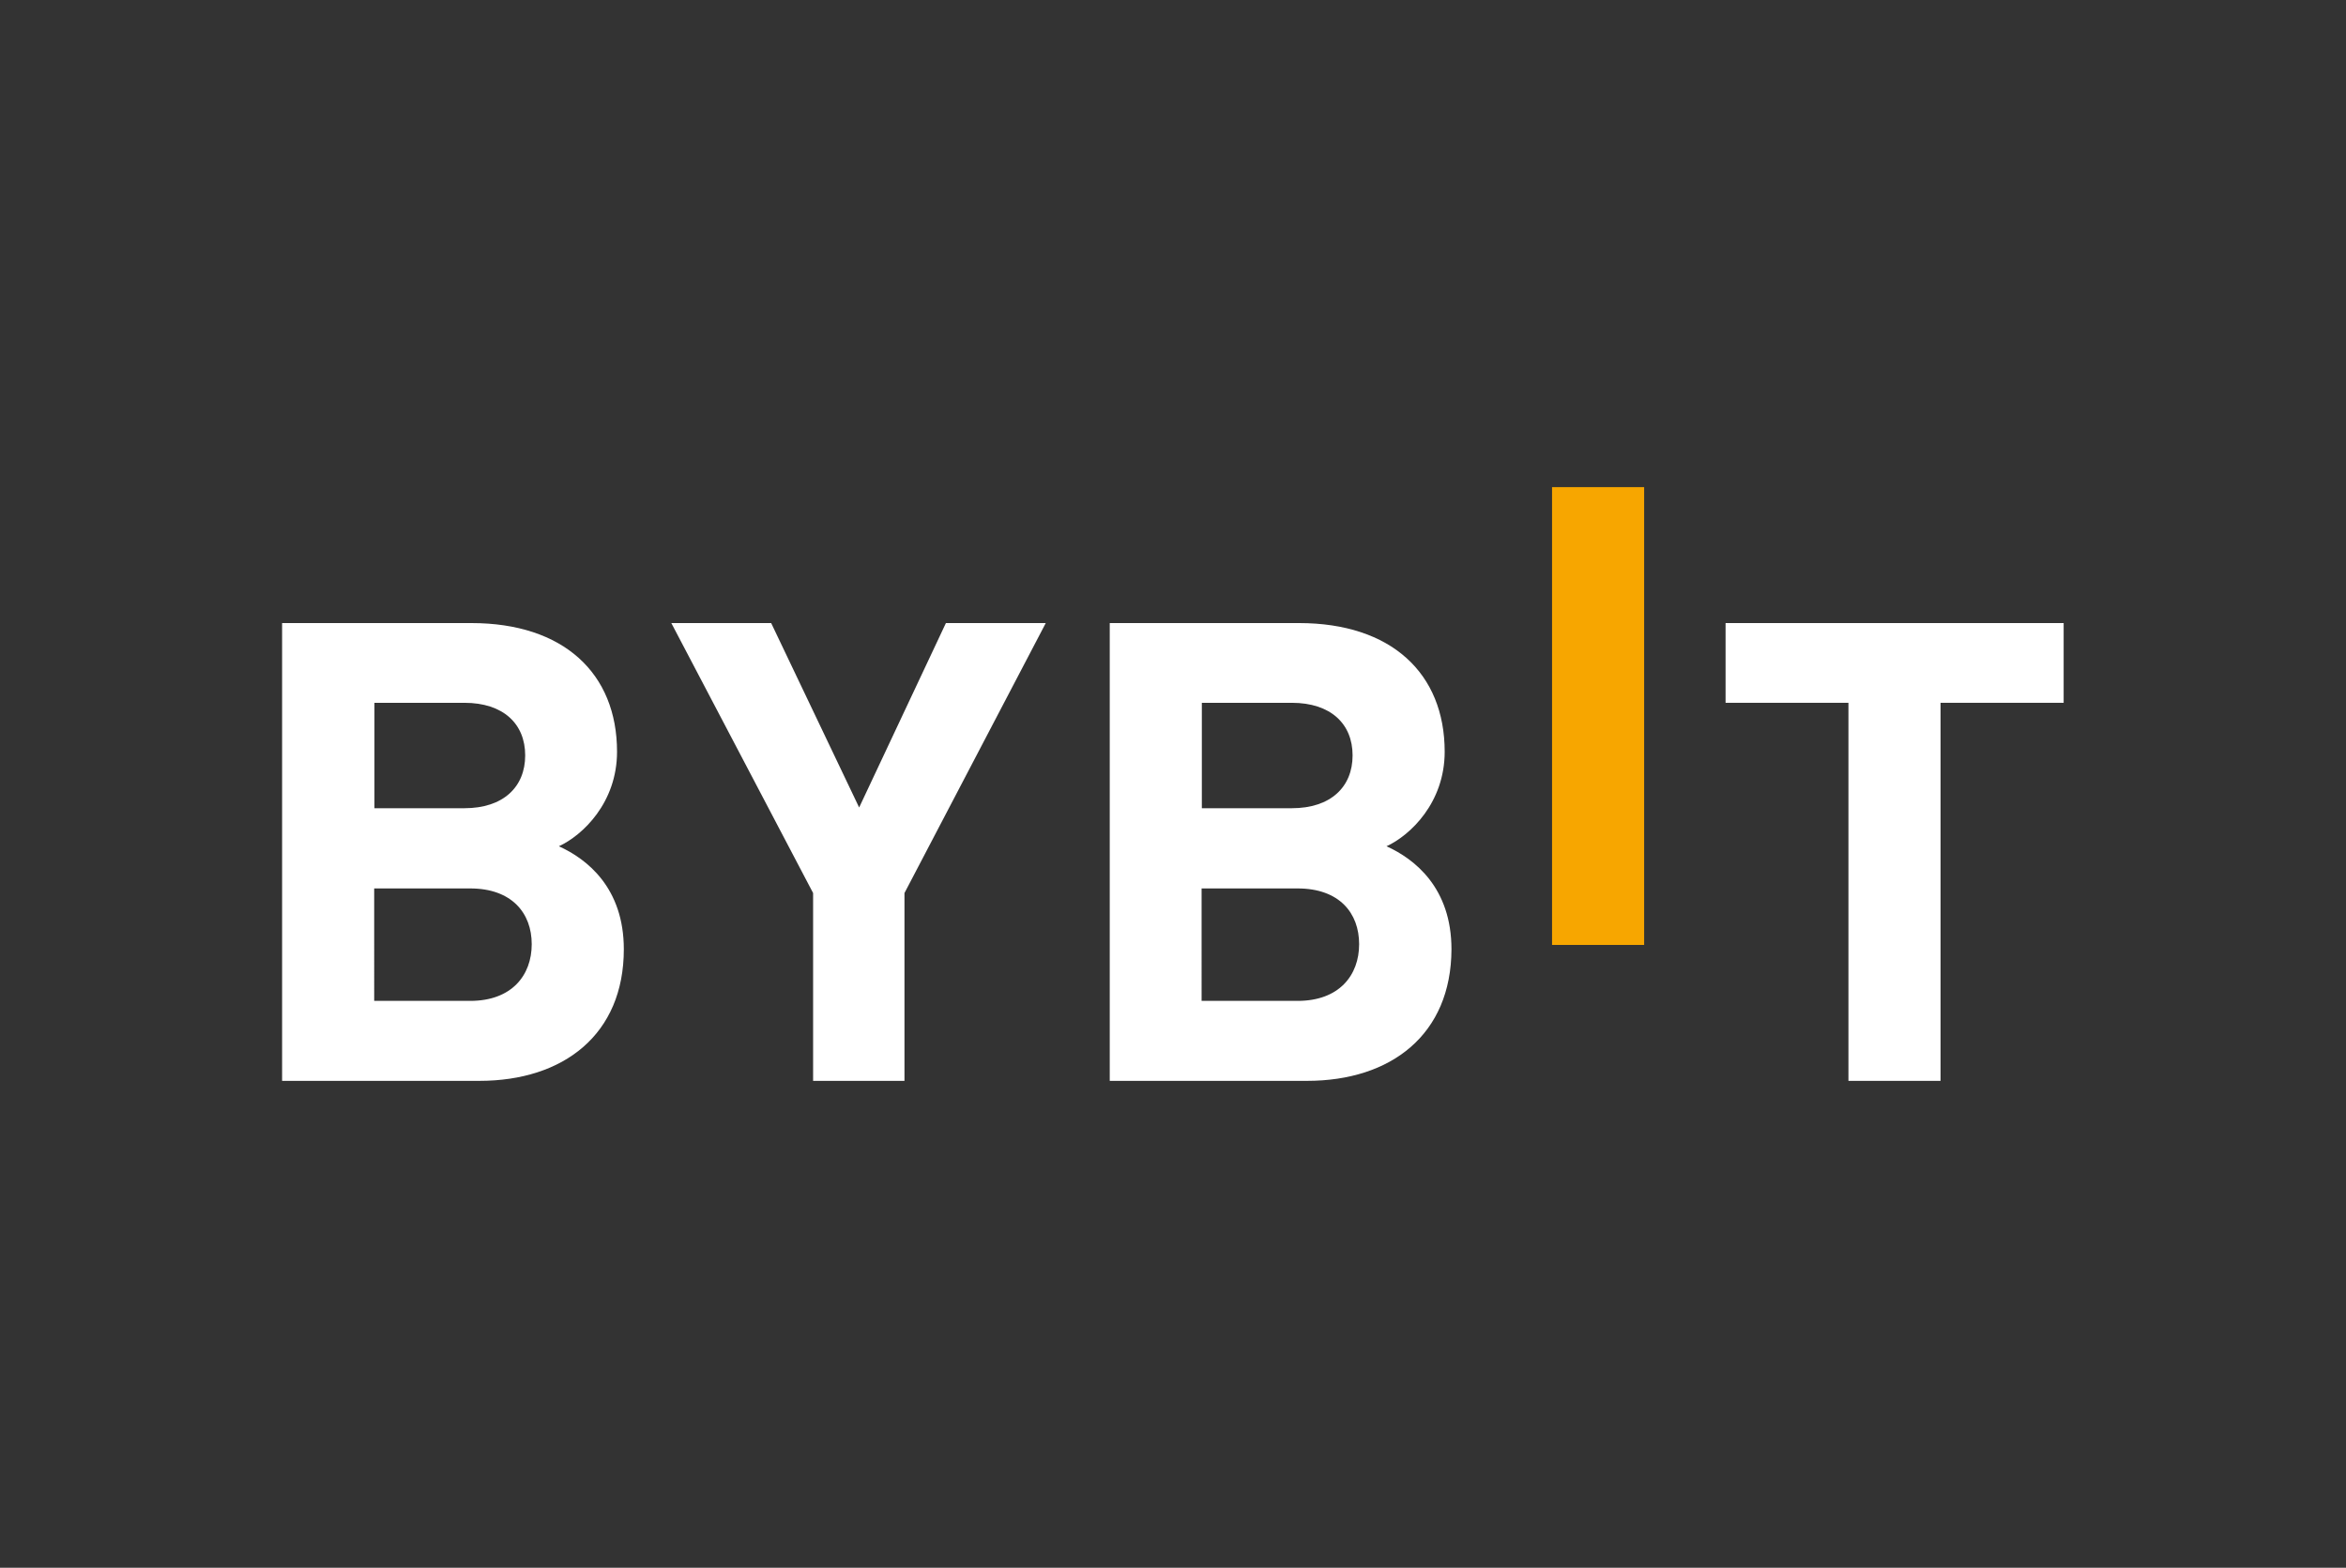
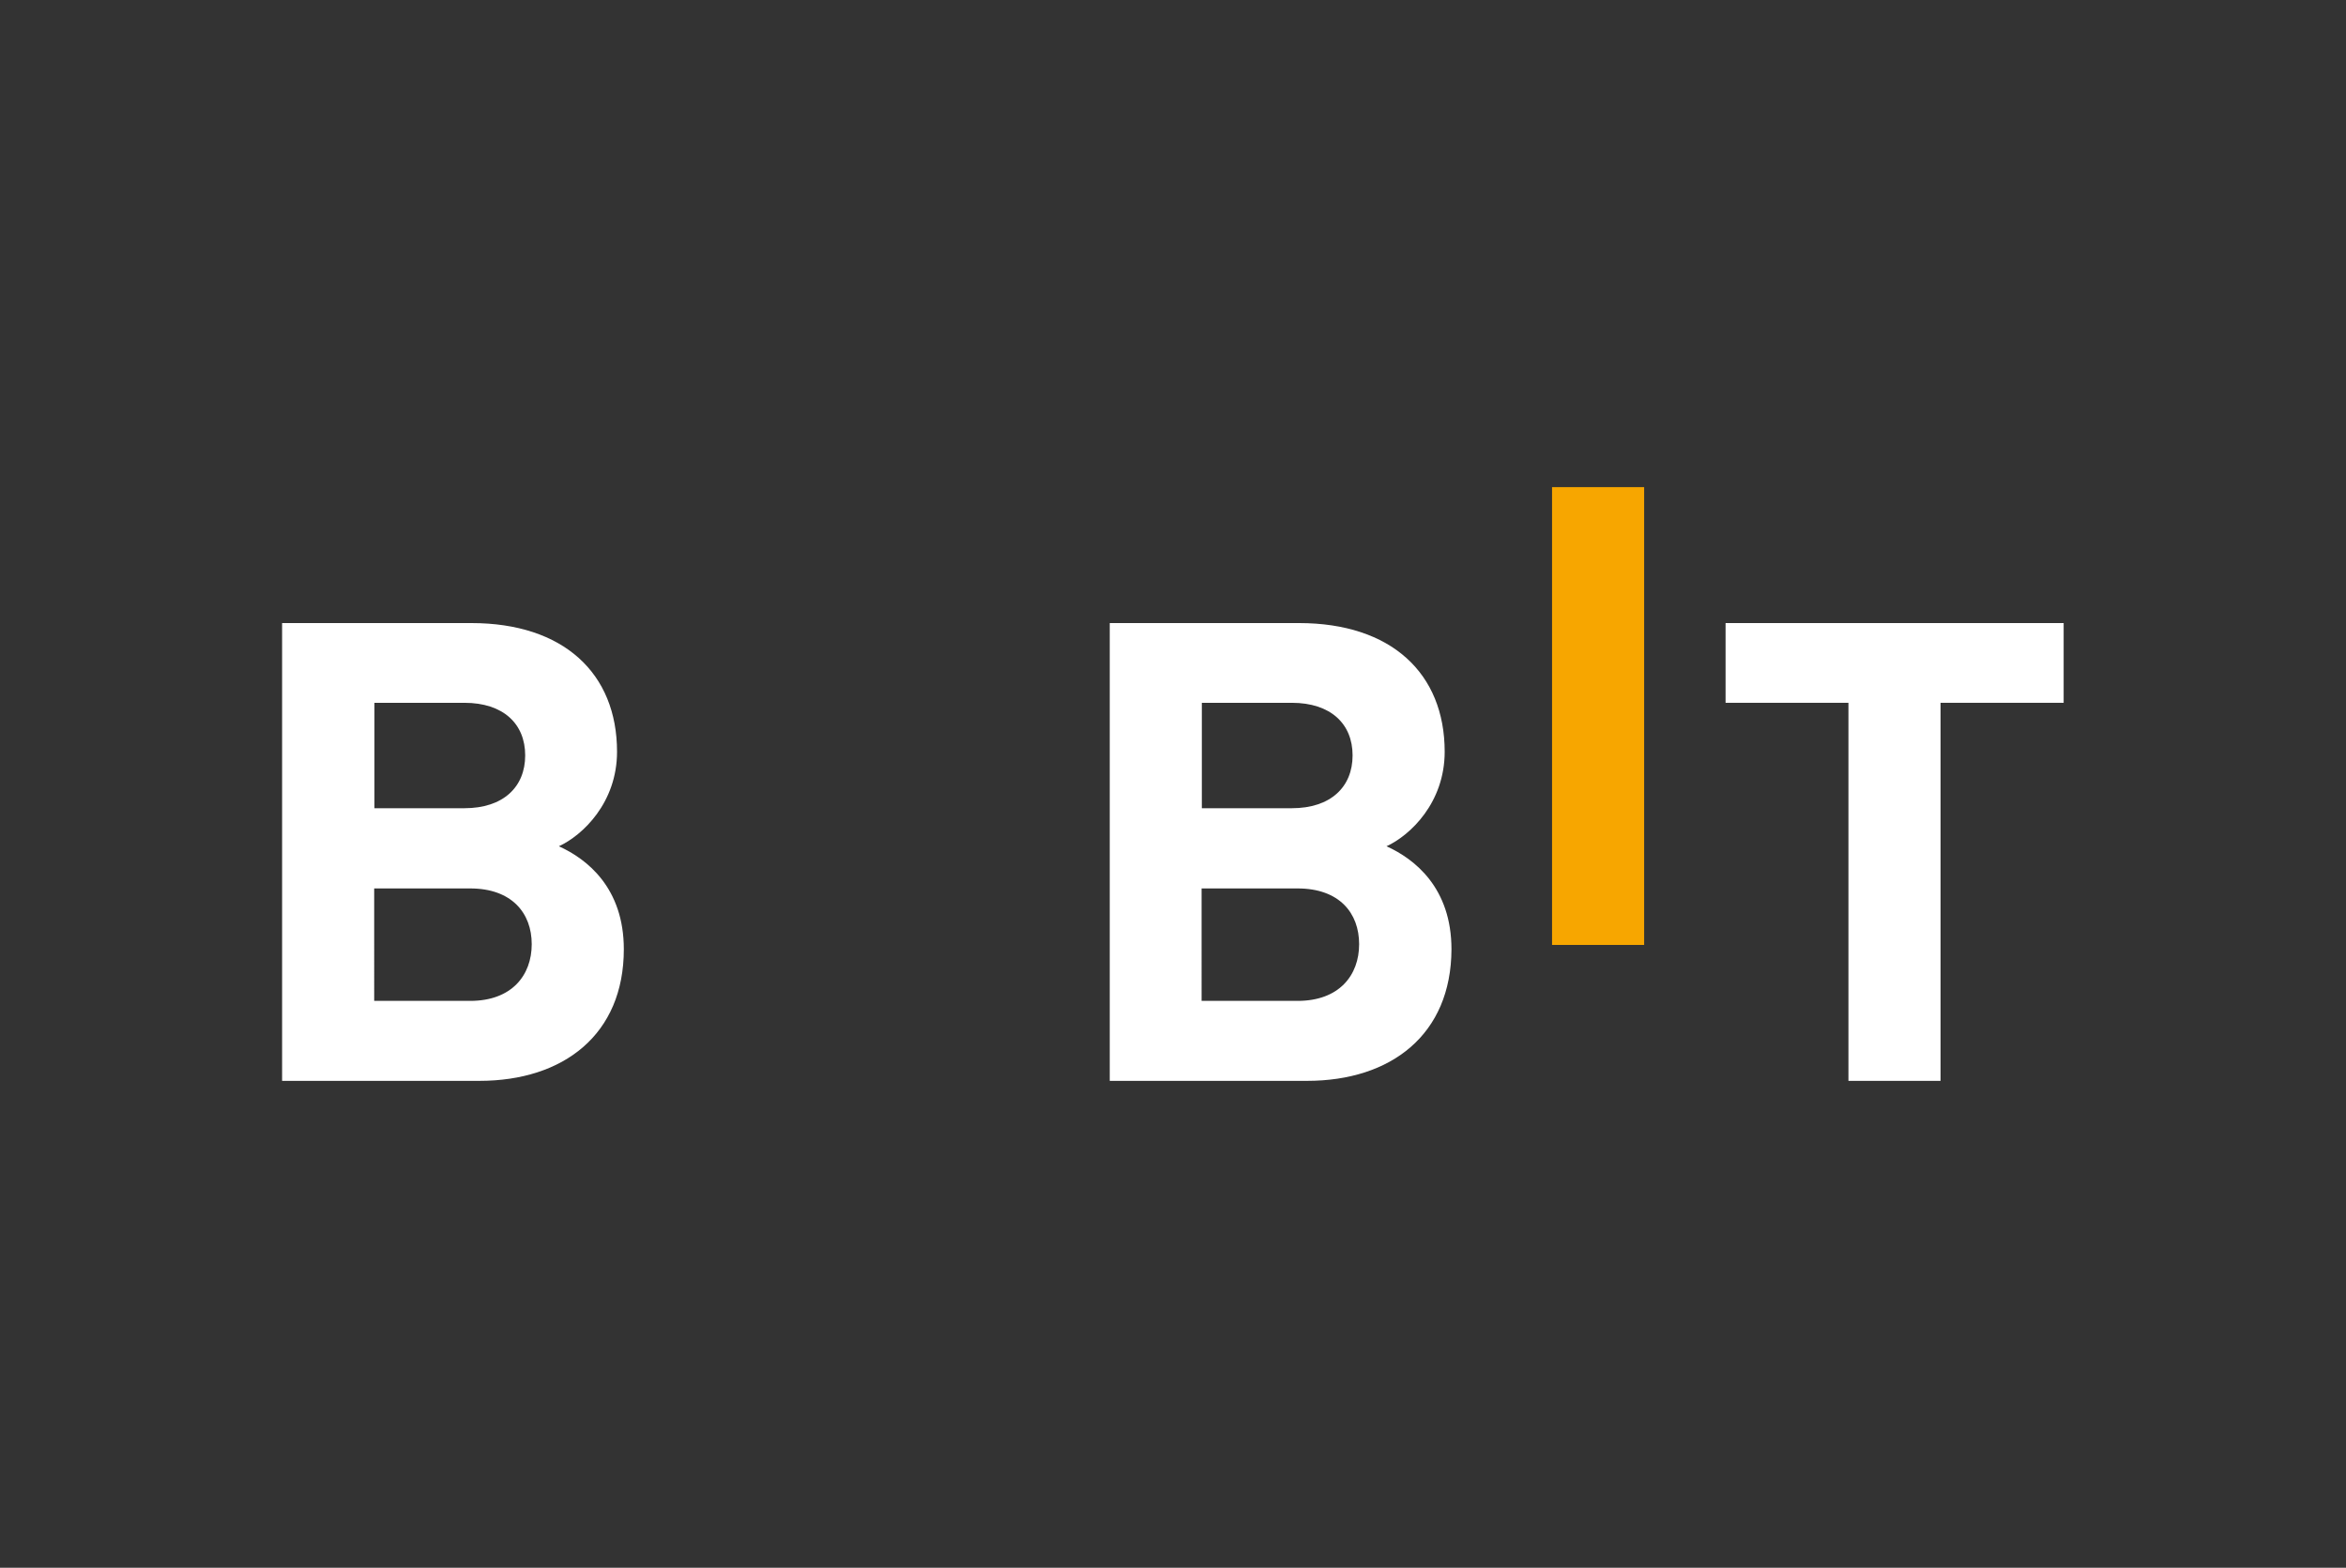
<svg xmlns="http://www.w3.org/2000/svg" version="1.1" id="Layer_1" x="0px" y="0px" viewBox="0 0 968 646.9" style="enable-background:new 0 0 968 646.9;" xml:space="preserve" width="100%" height="100%" preserveAspectRatio="none">
  <rect x="0" y="0" width="968" height="646.9" fill="#333333" stroke="none" />
  <style type="text/css"> .st0{fill:#F7A600;} .st1{fill:#FFFFFF;} .st2{fill:none;} </style>
  <path class="st0" d="M640.4,389.9V201h38v188.9H640.4z" />
  <path class="st1" d="M197.8,446h-81.4V257.1h78.1c38,0,60.1,20.7,60.1,53.1c0,21-14.2,34.5-24,39c11.7,5.3,26.8,17.2,26.8,42.5 C257.4,426.9,232.5,446,197.8,446z M191.6,290h-37.1v43.5h37.1c16.1,0,25.1-8.8,25.1-21.8S207.7,290,191.6,290z M194,366.6h-39.6 V413H194c17.2,0,25.4-10.6,25.4-23.4S211.2,366.6,194,366.6z" />
-   <path class="st1" d="M373.2,368.5V446h-37.7v-77.5L277,257.1h41.2l36.3,76.1l35.8-76.1h41.2L373.2,368.5z" />
  <path class="st1" d="M539.3,446h-81.4V257.1H536c38,0,60.1,20.7,60.1,53.1c0,21-14.2,34.5-24,39c11.7,5.3,26.8,17.2,26.8,42.5 C598.8,426.9,574,446,539.3,446z M533,290h-37.1v43.5H533c16.1,0,25.1-8.8,25.1-21.8S549.1,290,533,290z M535.4,366.6h-39.6V413 h39.6c17.2,0,25.4-10.6,25.4-23.4S552.7,366.6,535.4,366.6L535.4,366.6z" />
  <path class="st1" d="M800.7,290v156h-38V290H712v-32.9h139.5V290H800.7z" />
-   <rect x="92" y="172.9" class="st2" width="784" height="301.1" />
</svg>